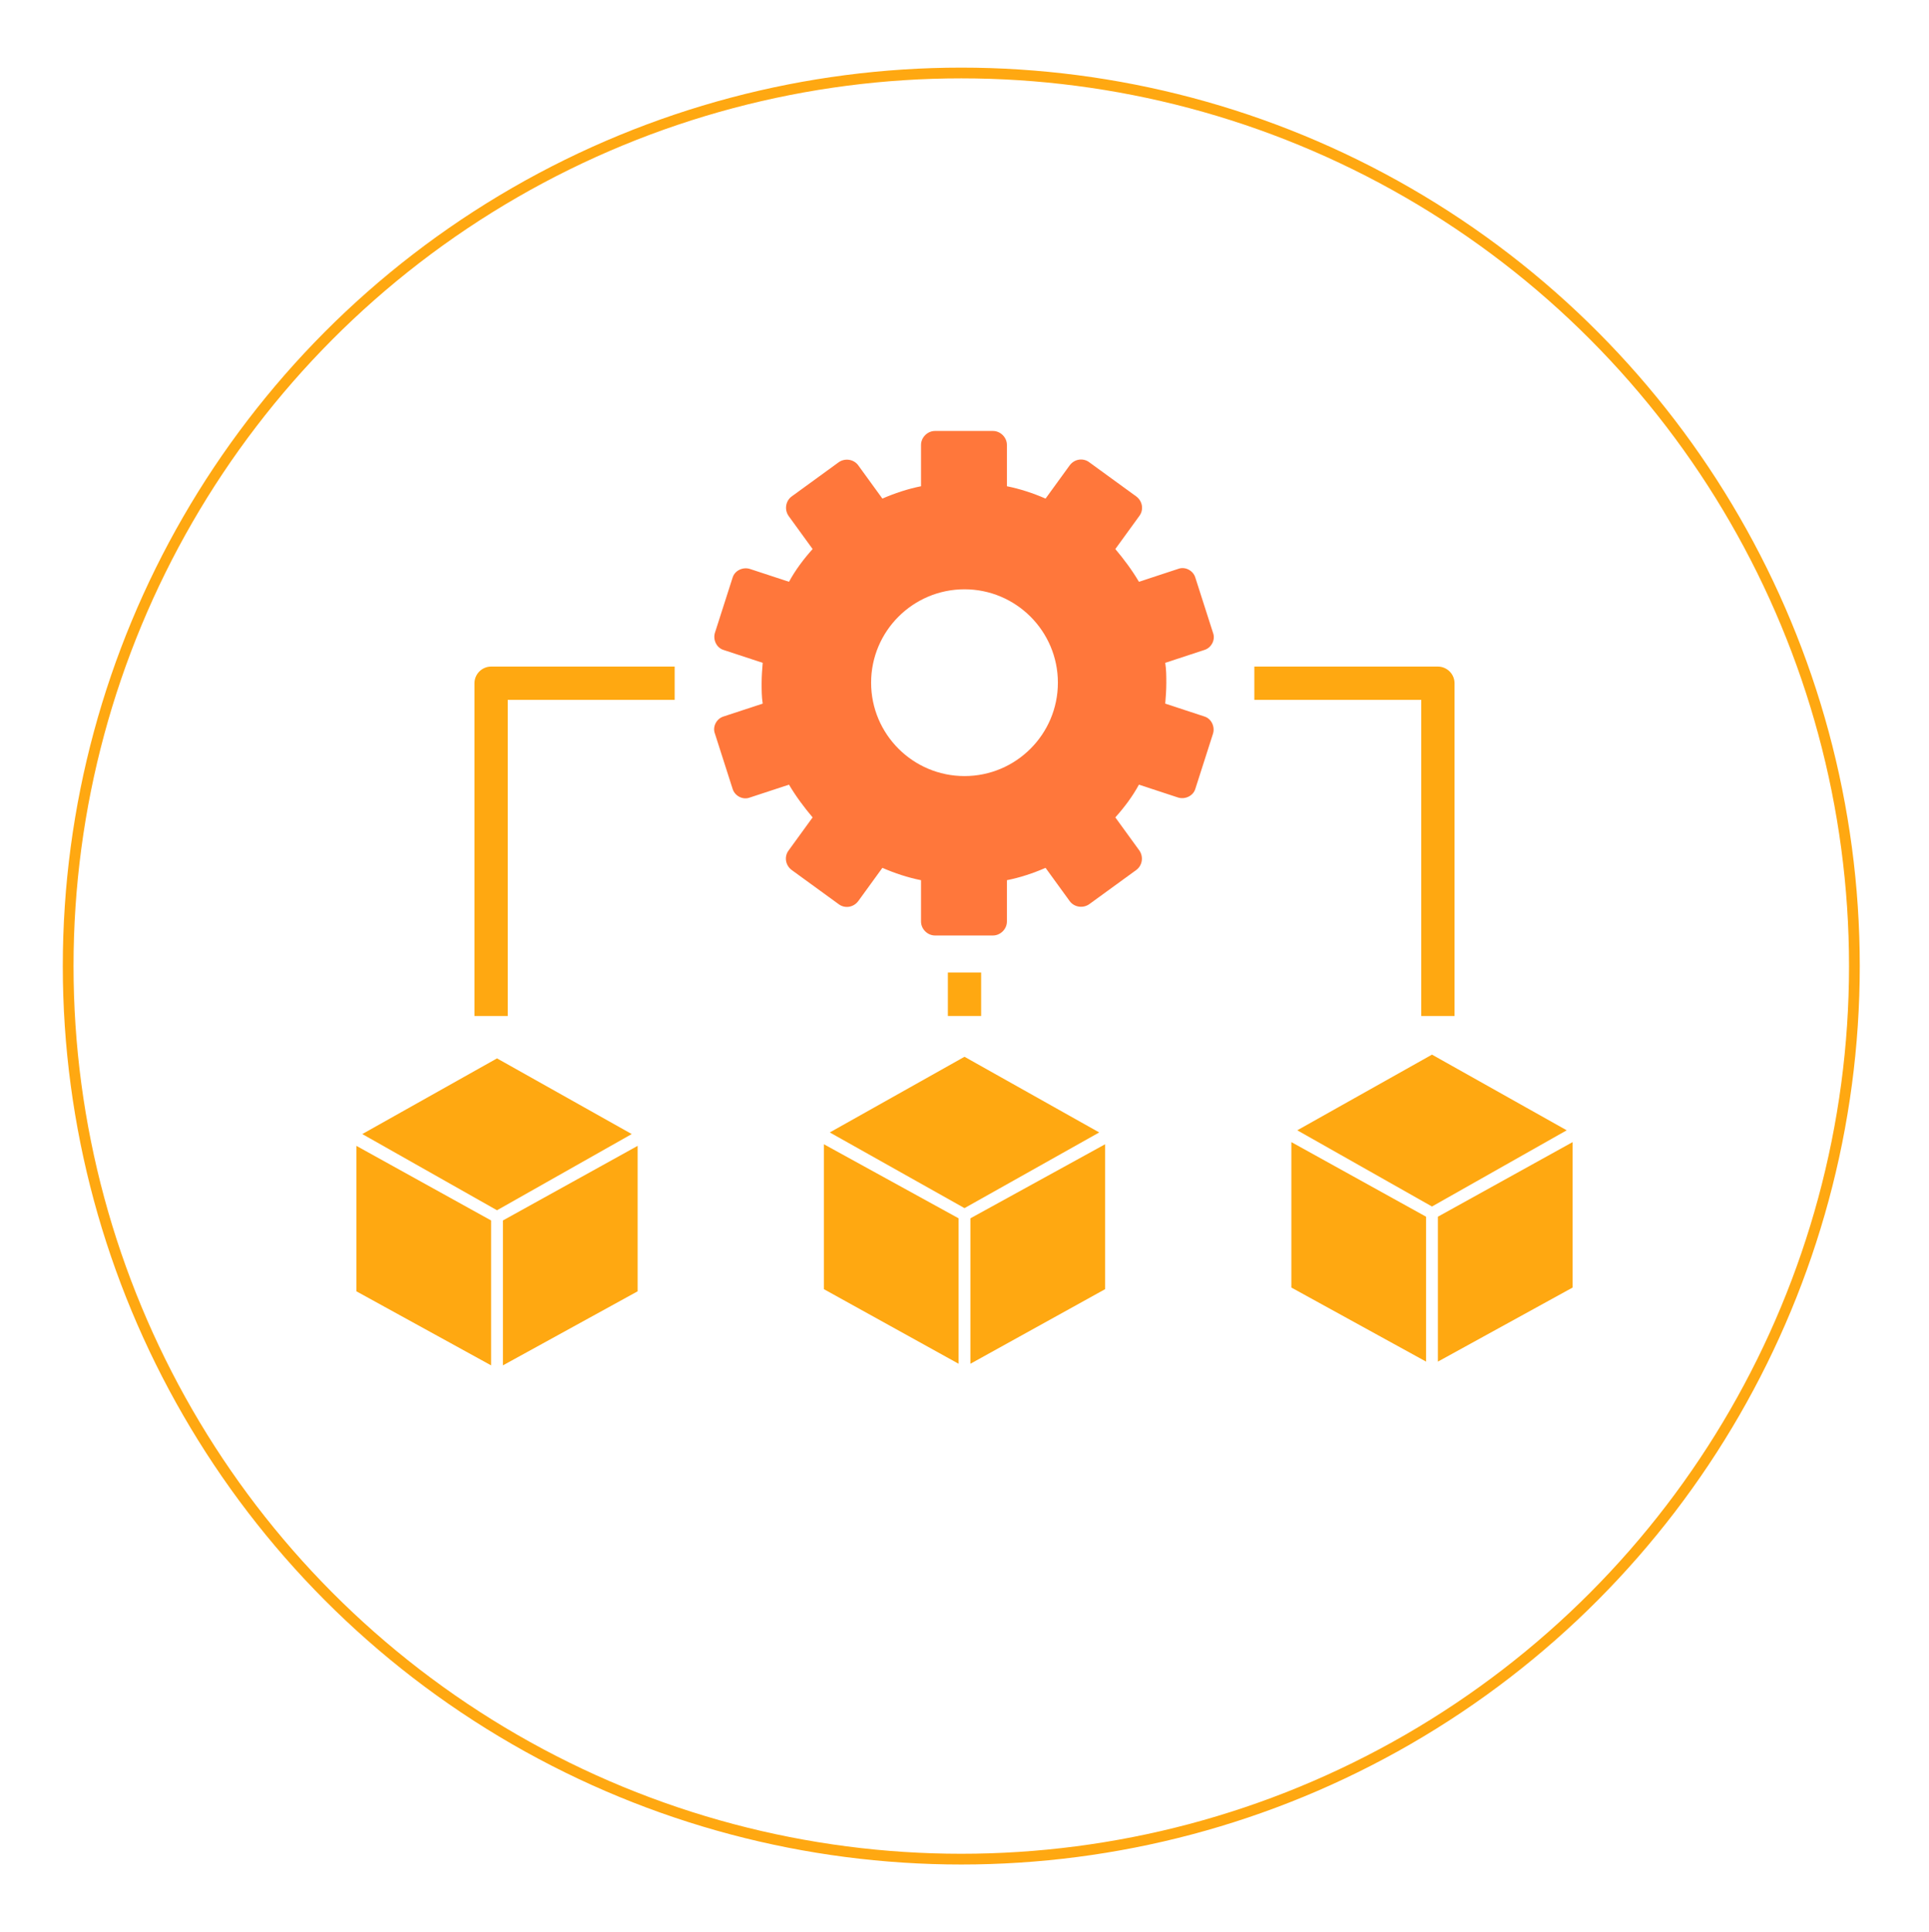
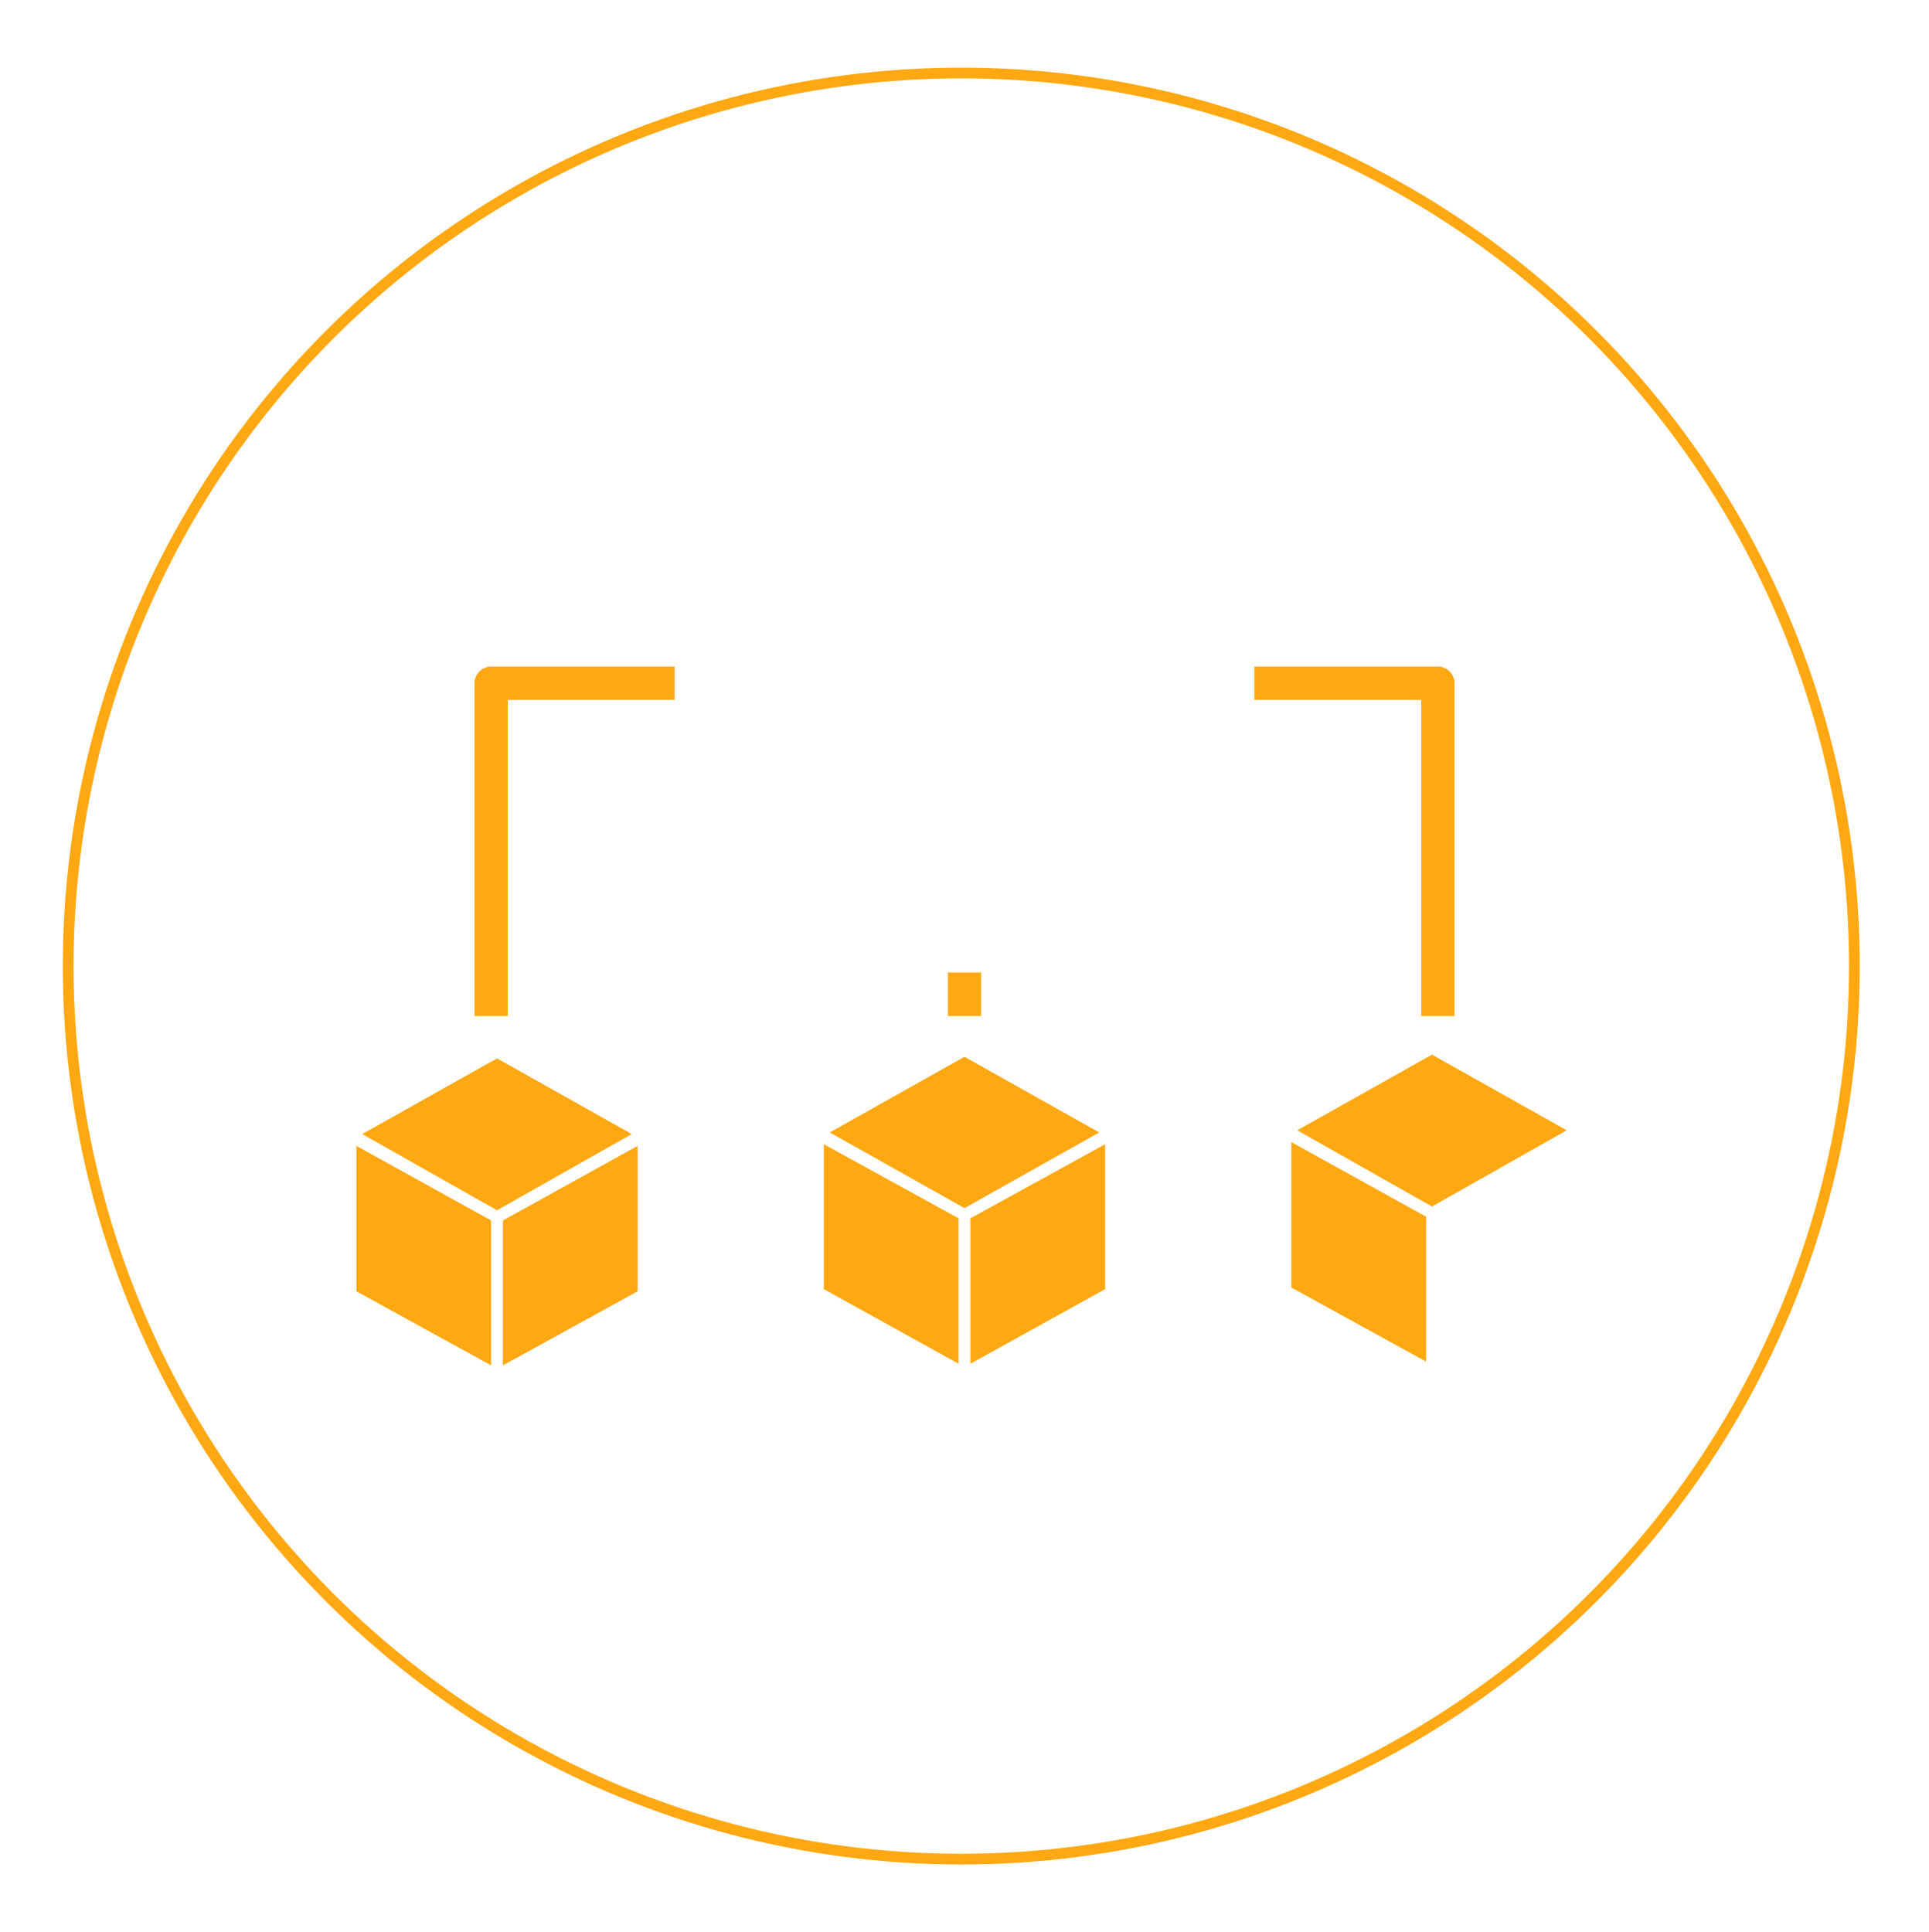
<svg xmlns="http://www.w3.org/2000/svg" id="Layer_1" version="1.1" viewBox="0 0 359.4 360">
  <defs>
    <style> .st0 { fill: none; stroke: #ffa811; stroke-miterlimit: 10; stroke-width: 2px; } .st1 { fill: #ffa811; } .st2 { fill: #ff773b; } </style>
  </defs>
  <g id="Illustrations">
    <g id="_x31_">
      <circle class="st0" cx="179.1" cy="180" r="166.4" />
      <g>
        <polygon class="st1" points="92.6 197.2 67.5 211.3 92.6 225.5 117.7 211.3 92.6 197.2" />
        <polygon class="st1" points="93.7 254.4 118.8 240.6 118.8 213.5 93.7 227.4 93.7 254.4" />
        <polygon class="st1" points="66.4 240.6 91.5 254.4 91.5 227.4 66.4 213.5 66.4 240.6" />
        <polygon class="st1" points="179.7 196.9 154.6 211 179.7 225.1 204.8 211 179.7 196.9" />
        <polygon class="st1" points="180.8 254.1 205.9 240.2 205.9 213.2 180.8 227 180.8 254.1" />
        <polygon class="st1" points="153.5 240.2 178.6 254.1 178.6 227 153.5 213.2 153.5 240.2" />
        <polygon class="st1" points="266.8 196.5 241.7 210.6 266.8 224.8 291.9 210.6 266.8 196.5" />
-         <polygon class="st1" points="267.9 226.7 267.9 253.7 293 239.9 293 212.8 267.9 226.7" />
        <polygon class="st1" points="240.6 239.9 265.7 253.7 265.7 226.7 240.6 212.8 240.6 239.9" />
-         <path class="st2" d="M226,117.9l-3.3-10.3c-.4-1.3-1.9-2.1-3.2-1.6l-7.3,2.4c-1.3-2.2-2.8-4.2-4.4-6.1l4.5-6.2c.8-1.1.6-2.7-.6-3.6l-8.8-6.4c-1.1-.8-2.7-.6-3.6.6l-4.5,6.2c-2.3-1-4.7-1.8-7.2-2.3v-7.7c0-1.4-1.2-2.6-2.6-2.6h-10.8c-1.4,0-2.6,1.2-2.6,2.6v7.7c-2.5.5-4.9,1.3-7.2,2.3l-4.5-6.2c-.8-1.1-2.4-1.4-3.6-.6l-8.8,6.4c-1.1.8-1.4,2.4-.6,3.6l4.5,6.2c-1.7,1.9-3.2,3.9-4.4,6.1l-7.3-2.4c-1.3-.4-2.8.3-3.2,1.6l-3.3,10.3c-.4,1.3.3,2.8,1.6,3.2l7.3,2.4c-.1,1.2-.2,2.5-.2,3.8s0,2.5.2,3.8l-7.3,2.4c-1.3.4-2.1,1.9-1.6,3.2l3.3,10.3c.4,1.3,1.9,2.1,3.2,1.6l7.3-2.4c1.3,2.2,2.8,4.2,4.4,6.1l-4.5,6.2c-.8,1.1-.6,2.7.6,3.6l8.8,6.4c1.1.8,2.7.6,3.6-.6l4.5-6.2c2.3,1,4.7,1.8,7.2,2.3v7.7c0,1.4,1.2,2.6,2.6,2.6h10.8c1.4,0,2.6-1.2,2.6-2.6v-7.7c2.5-.5,4.9-1.3,7.2-2.3l4.5,6.2c.8,1.1,2.4,1.4,3.6.6l8.8-6.4c1.1-.8,1.4-2.4.6-3.6l-4.5-6.2c1.7-1.9,3.2-3.9,4.4-6.1l7.3,2.4c1.3.4,2.8-.3,3.2-1.6l3.3-10.3c.4-1.3-.3-2.8-1.6-3.2l-7.3-2.4c.1-1.2.2-2.5.2-3.8s0-2.5-.2-3.8l7.3-2.4c1.3-.4,2.1-1.9,1.6-3.2ZM179.7,144.6c-9.6,0-17.4-7.8-17.4-17.4s7.8-17.4,17.4-17.4,17.4,7.8,17.4,17.4-7.8,17.4-17.4,17.4Z" />
        <rect class="st1" x="176.6" y="181.2" width="6.2" height="8.1" />
        <path class="st1" d="M88.4,127.3v62h6.2v-58.9h31.1v-6.2h-34.2c-1.7,0-3.1,1.4-3.1,3.1Z" />
        <path class="st1" d="M264.8,189.3h6.2v-62c0-1.7-1.4-3.1-3.1-3.1h-34.2v6.2h31.1v58.9Z" />
      </g>
    </g>
  </g>
</svg>